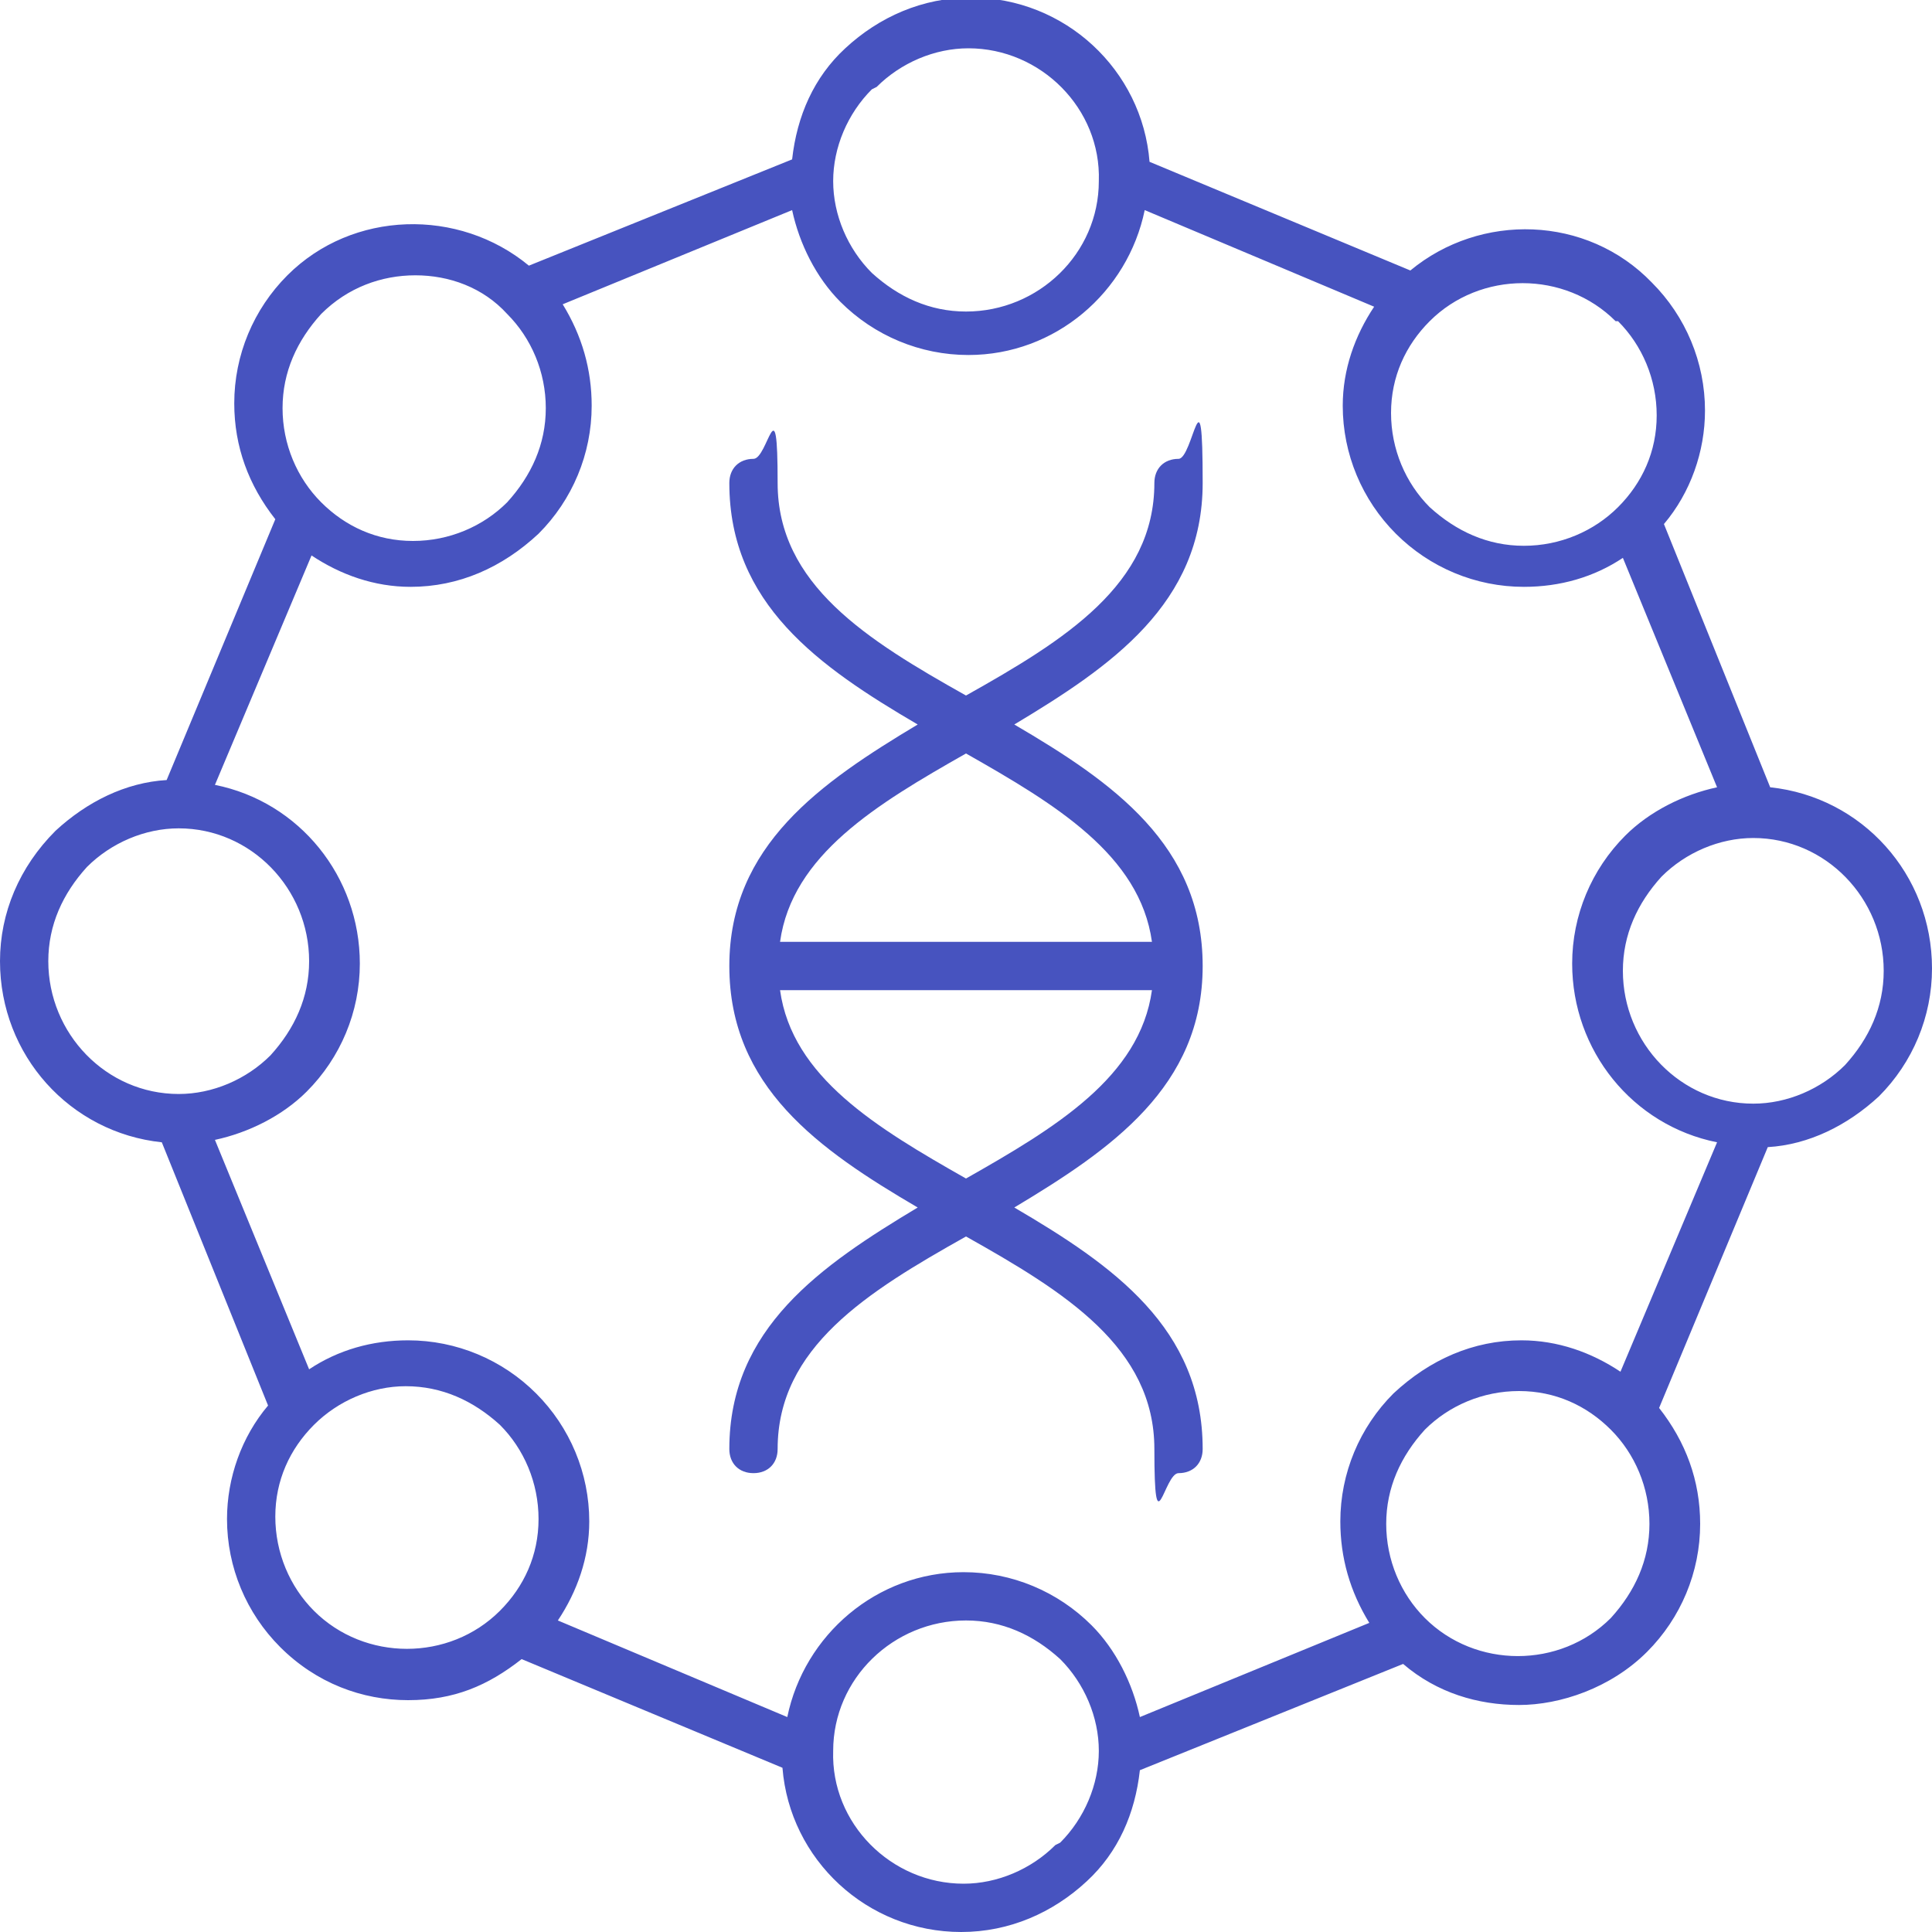
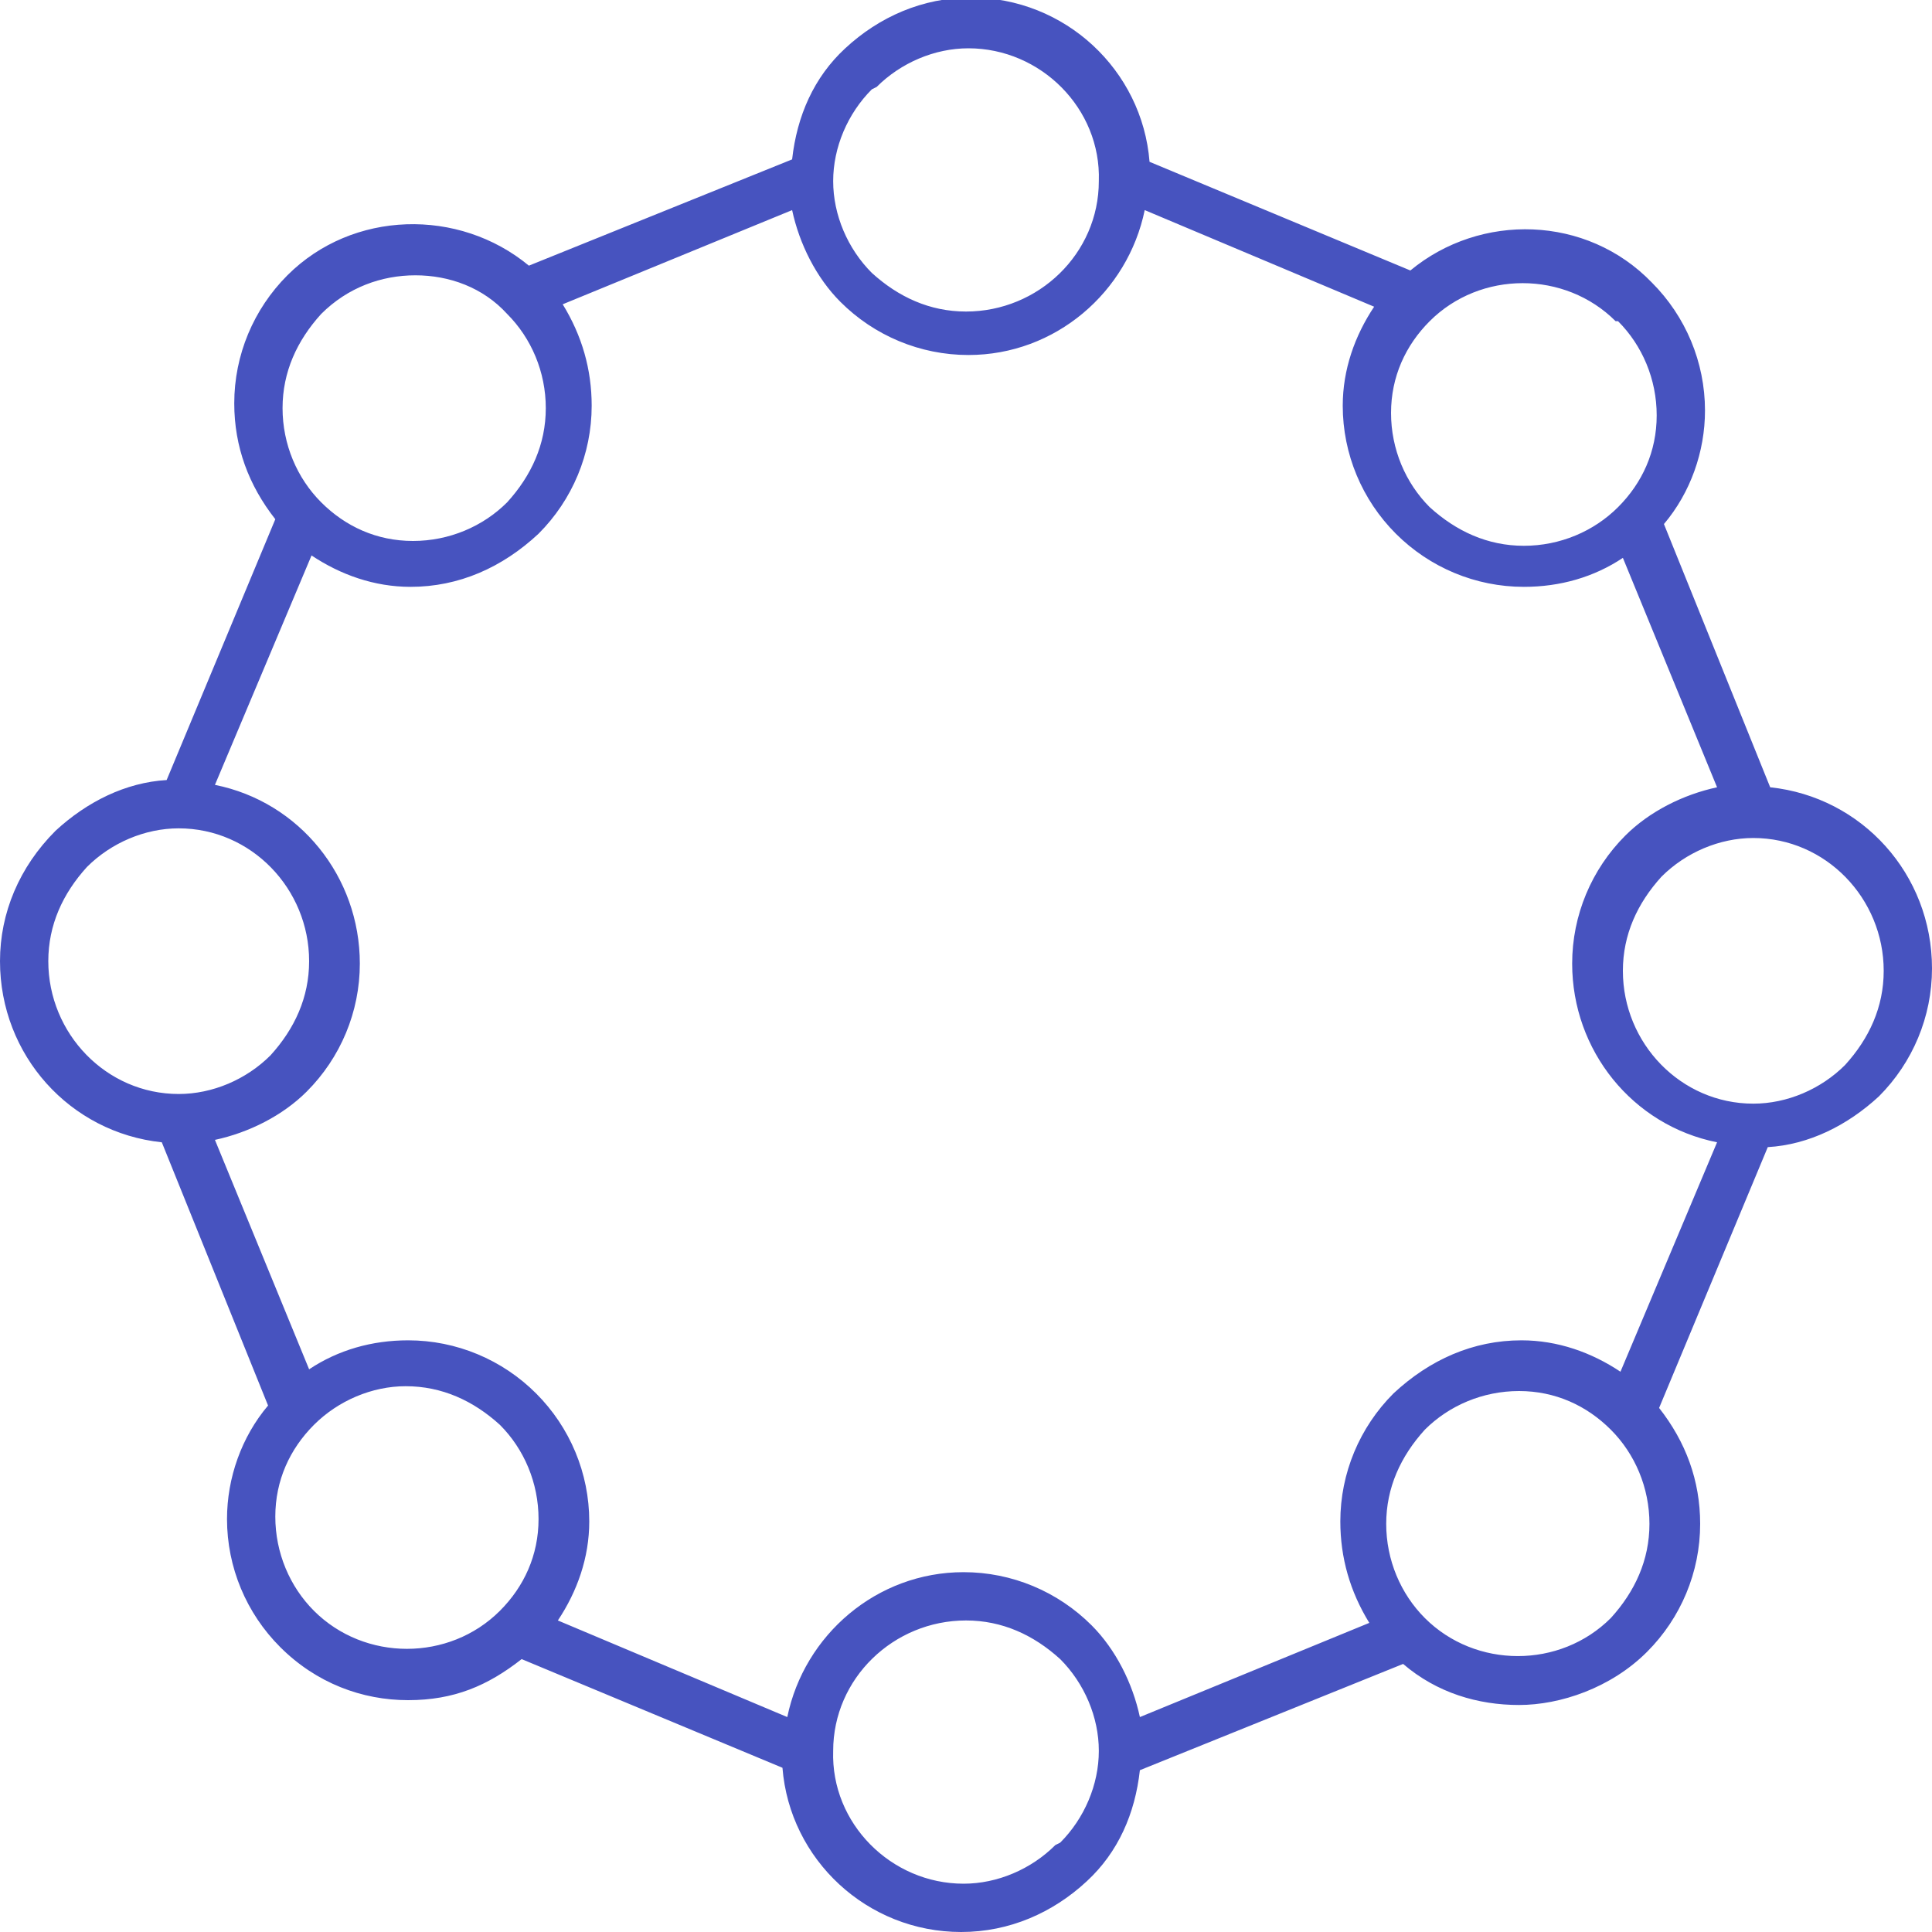
<svg xmlns="http://www.w3.org/2000/svg" id="Layer_1" version="1.1" viewBox="0 0 80 80">
  <defs>
    <style>
      .st0 {
        fill: #4753bf;
      }
    </style>
  </defs>
  <path class="st0" d="M6.7,47.3l4.4,10.9c-1.1,1.3-1.7,3-1.7,4.7,0,2,.8,3.9,2.2,5.3,1.5,1.5,3.4,2.2,5.3,2.2s3.3-.6,4.7-1.7l10.8,4.5c.3,3.8,3.5,6.8,7.4,6.8h0c2,0,3.8-.8,5.2-2.1,1.3-1.2,2-2.8,2.2-4.6l10.9-4.4c1.4,1.2,3.1,1.7,4.8,1.7s3.8-.7,5.3-2.2c1.4-1.4,2.2-3.3,2.2-5.3,0-1.8-.6-3.4-1.7-4.8l4.5-10.8c1.7-.1,3.3-.9,4.6-2.1,1.4-1.4,2.2-3.3,2.2-5.3,0-3.9-2.9-7.1-6.7-7.5l-4.4-10.9c1.1-1.3,1.7-3,1.7-4.7,0-2-.8-3.9-2.2-5.3-2.7-2.8-7.1-2.9-10-.5l-10.8-4.5c-.3-3.8-3.5-6.8-7.4-6.8h0c-2,0-3.8.8-5.2,2.1-1.3,1.2-2,2.8-2.2,4.6l-10.9,4.4c-2.9-2.4-7.3-2.3-10,.4-1.4,1.4-2.2,3.3-2.2,5.3,0,1.8.6,3.4,1.7,4.8l-4.5,10.8c-1.7.1-3.3.9-4.6,2.1C.8,35.9,0,37.8,0,39.8c0,3.9,2.9,7.1,6.7,7.5ZM14.9,39.9c0-3.6-2.5-6.7-6-7.4l4-9.5c1.2.8,2.6,1.3,4.1,1.3,0,0,0,0,0,0,2,0,3.8-.8,5.3-2.2,1.4-1.4,2.2-3.3,2.2-5.3,0-1.5-.4-2.9-1.2-4.2l9.5-3.9c.3,1.4,1,2.8,2,3.8,1.4,1.4,3.3,2.2,5.3,2.2h0c3.6,0,6.6-2.6,7.3-6l9.5,4c-.8,1.2-1.3,2.6-1.3,4.1,0,2,.8,3.9,2.2,5.3h0c1.4,1.4,3.3,2.2,5.3,2.2h0c1.5,0,2.9-.4,4.1-1.2l3.9,9.5c-1.4.3-2.8,1-3.8,2-1.4,1.4-2.2,3.3-2.2,5.3,0,3.6,2.5,6.7,6,7.4l-4,9.5c-1.2-.8-2.6-1.3-4.1-1.3,0,0,0,0,0,0-2,0-3.8.8-5.3,2.2-1.4,1.4-2.2,3.3-2.2,5.3,0,1.5.4,2.9,1.2,4.2l-9.5,3.9c-.3-1.4-1-2.8-2-3.8-1.4-1.4-3.3-2.2-5.3-2.2h0c-3.6,0-6.6,2.6-7.3,6l-9.5-4c.8-1.2,1.3-2.6,1.3-4.1,0-2-.8-3.9-2.2-5.3h0c-1.4-1.4-3.3-2.2-5.3-2.2h0c-1.5,0-2.9.4-4.1,1.2l-3.9-9.5c1.4-.3,2.8-1,3.8-2,1.4-1.4,2.2-3.3,2.2-5.3ZM13,66.7c-1-1-1.6-2.4-1.6-3.9,0-1.5.6-2.8,1.6-3.8,1-1,2.4-1.6,3.8-1.6h0c1.5,0,2.8.6,3.9,1.6,1,1,1.6,2.4,1.6,3.9,0,1.5-.6,2.8-1.6,3.8-2.1,2.1-5.6,2.1-7.7,0ZM43.7,76.4c-1,1-2.4,1.6-3.8,1.6h0c-3,0-5.5-2.5-5.4-5.5,0-3,2.5-5.4,5.5-5.4h0c1.5,0,2.8.6,3.9,1.6,1,1,1.6,2.4,1.6,3.8,0,1.4-.6,2.8-1.6,3.8ZM66.7,67c-2.1,2.1-5.6,2.1-7.7,0-1-1-1.6-2.4-1.6-3.9,0-1.5.6-2.8,1.6-3.9,1-1,2.4-1.6,3.9-1.6h0c1.5,0,2.8.6,3.8,1.6,1,1,1.6,2.4,1.6,3.9,0,1.5-.6,2.8-1.6,3.9ZM78,40.2c0,1.5-.6,2.8-1.6,3.9-1,1-2.4,1.6-3.8,1.6-3,0-5.4-2.5-5.4-5.5,0-1.5.6-2.8,1.6-3.9,1-1,2.4-1.6,3.8-1.6h0s0,0,0,0,0,0,0,0,0,0,0,0c3,0,5.4,2.5,5.4,5.5ZM67,13.3c1,1,1.6,2.4,1.6,3.9,0,1.5-.6,2.8-1.6,3.8s-2.4,1.6-3.9,1.6c-1.5,0-2.8-.6-3.9-1.6-1-1-1.6-2.4-1.6-3.9,0-1.5.6-2.8,1.6-3.8,2.1-2.1,5.6-2.1,7.7,0ZM36.3,3.6c1-1,2.4-1.6,3.8-1.6h0c3,0,5.5,2.5,5.4,5.5,0,3-2.5,5.4-5.5,5.4h0c-1.5,0-2.8-.6-3.9-1.6-1-1-1.6-2.4-1.6-3.8,0-1.4.6-2.8,1.6-3.8ZM13.3,13c1.1-1.1,2.5-1.6,3.9-1.6s2.8.5,3.8,1.6c1,1,1.6,2.4,1.6,3.9,0,1.5-.6,2.8-1.6,3.9-1,1-2.4,1.6-3.9,1.6h0c-1.5,0-2.8-.6-3.8-1.6-1-1-1.6-2.4-1.6-3.9,0-1.5.6-2.8,1.6-3.9ZM3.6,35.9c1-1,2.4-1.6,3.8-1.6h0s0,0,0,0,0,0,0,0,0,0,0,0c3,0,5.4,2.5,5.4,5.5,0,1.5-.6,2.8-1.6,3.9-1,1-2.4,1.6-3.8,1.6,0,0,0,0,0,0,0,0,0,0,0,0-3,0-5.4-2.5-5.4-5.5,0-1.5.6-2.8,1.6-3.9Z" />
-   <path class="st0" d="M30.2,60c0,.6.4,1,1,1s1-.4,1-1c0-4.2,3.7-6.5,7.8-8.8,4.1,2.3,7.8,4.6,7.8,8.8s.4,1,1,1,1-.4,1-1c0-5-3.7-7.6-7.8-10,4-2.4,7.8-5,7.8-10s-3.7-7.6-7.8-10c4-2.4,7.8-5,7.8-10s-.4-1-1-1-1,.4-1,1c0,4.2-3.7,6.5-7.8,8.8-4.1-2.3-7.8-4.6-7.8-8.8s-.4-1-1-1-1,.4-1,1c0,5,3.7,7.6,7.8,10-4,2.4-7.8,5-7.8,10s3.7,7.6,7.8,10c-4,2.4-7.8,5-7.8,10ZM40,31.2c3.7,2.1,7.2,4.2,7.7,7.8h-15.4c.5-3.6,4-5.7,7.7-7.8ZM32.3,41h15.4c-.5,3.6-4,5.7-7.7,7.8-3.7-2.1-7.2-4.2-7.7-7.8Z" />
</svg>